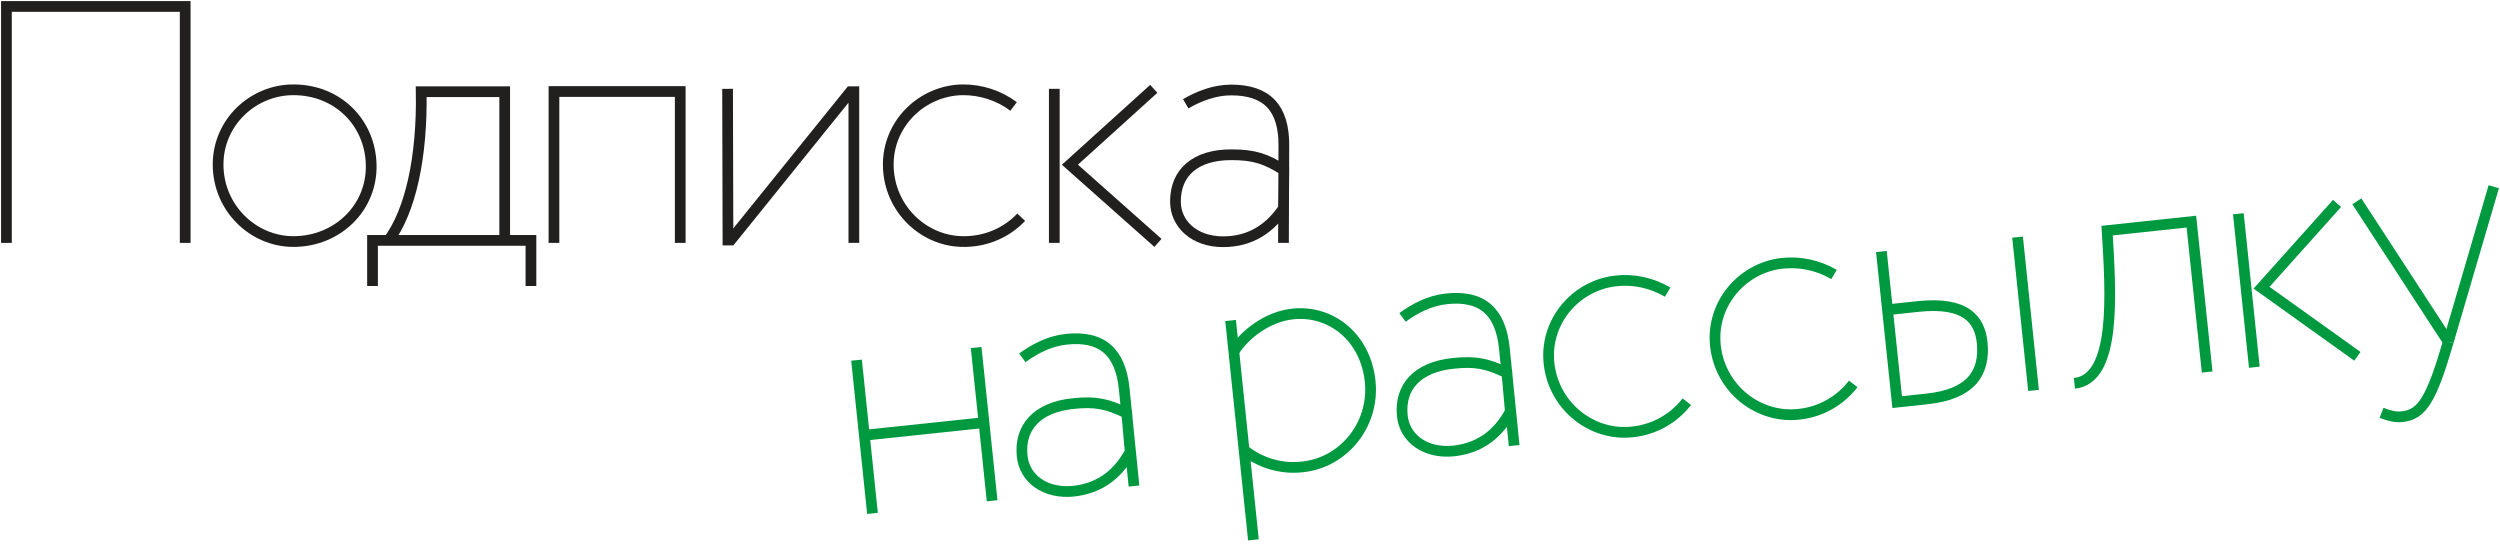
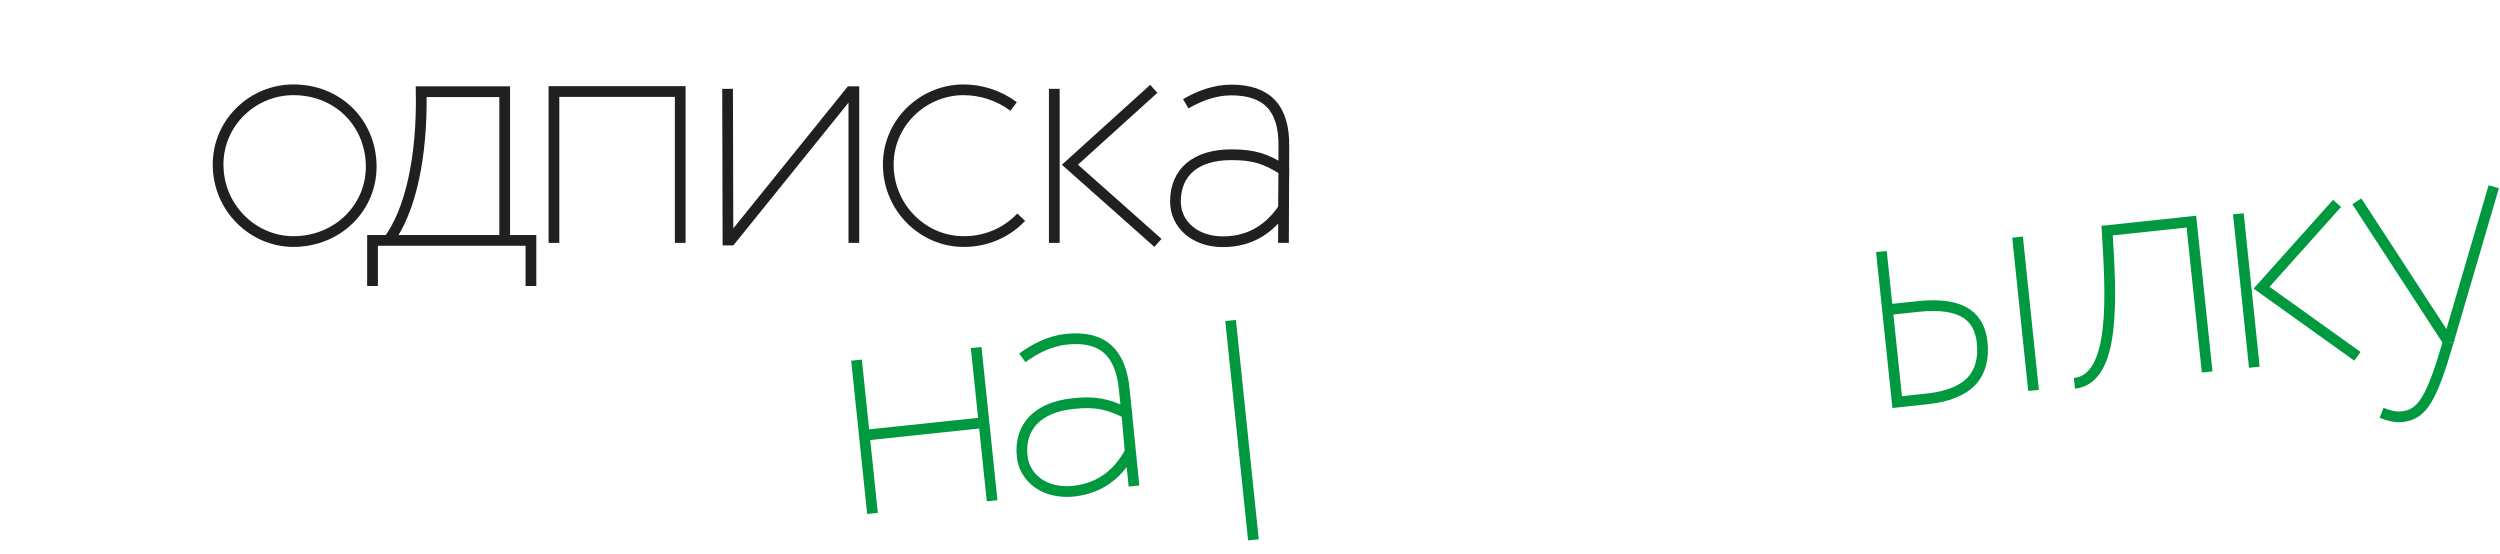
<svg xmlns="http://www.w3.org/2000/svg" width="699" height="155" viewBox="0 0 699 155" fill="none">
  <path d="M104.157 79.964V67.214H148.451V79.964" stroke="#221F1F" stroke-width="3" stroke-miterlimit="5" vector-effect="non-scaling-stroke" />
  <path d="M322.594 24.839L299.145 46.053L323.764 67.911" stroke="#221F1F" stroke-width="3" stroke-miterlimit="5" vector-effect="non-scaling-stroke" />
-   <path d="M1.798 67.911V1.804H51.781V67.911" stroke="#221F1F" stroke-width="3" stroke-miterlimit="5" vector-effect="non-scaling-stroke" />
  <path d="M82.036 67.536C94.373 67.536 104.103 58.053 103.784 46C103.465 34.214 94.373 25.107 82.036 25.107C70.71 25.107 60.98 34.214 60.98 46C60.98 58.107 70.71 67.536 82.036 67.536Z" stroke="#221F1F" stroke-width="3" stroke-miterlimit="5" vector-effect="non-scaling-stroke" />
  <path d="M283.405 29.768C279.257 26.661 274.206 25.054 269.048 25.107C257.722 25.321 248.151 34.643 248.364 46.375C248.576 58.482 258.467 67.75 269.793 67.536C275.748 67.482 281.438 65.071 285.532 60.732" stroke="#221F1F" stroke-width="3" stroke-miterlimit="5" vector-effect="non-scaling-stroke" />
  <path d="M203.432 24.839L203.538 67.107H204.336L237.782 25.643H238.739V67.911" stroke="#221F1F" stroke-width="3" stroke-miterlimit="5" vector-effect="non-scaling-stroke" />
  <path d="M294.784 67.911V24.839" stroke="#221F1F" stroke-width="3" stroke-miterlimit="5" vector-effect="non-scaling-stroke" />
  <path d="M141.113 66.571V25.643H117.769C118.088 43.75 114.845 58.964 108.517 67.375" stroke="#221F1F" stroke-width="3" stroke-miterlimit="5" vector-effect="non-scaling-stroke" />
  <path d="M154.885 67.911V25.589H190.192V67.911" stroke="#221F1F" stroke-width="3" stroke-miterlimit="5" vector-effect="non-scaling-stroke" />
  <path d="M331.528 29.018C335.197 26.875 339.61 25.161 344.236 25.161C354.233 25.161 359.072 30.196 358.965 40.857L358.859 67.911M358.965 47.554C353.861 44.339 350.617 43.268 344.236 43.268C334.399 43.268 328.656 48.089 328.656 56.339C328.656 62.661 333.974 67.589 341.95 67.589C349.819 67.589 355.137 63.732 358.859 58.268L358.965 47.554Z" stroke="#221F1F" stroke-width="3" stroke-miterlimit="5" vector-effect="non-scaling-stroke" />
  <path d="M350.457 150.946L344.076 89.607" stroke="#009940" stroke-width="3" stroke-miterlimit="5" vector-effect="non-scaling-stroke" />
  <path d="M684.547 95.554C679.868 111.571 677.262 115.911 671.679 116.5C669.712 116.714 667.957 116.232 665.883 115.429" stroke="#009940" stroke-width="3" stroke-miterlimit="5" vector-effect="non-scaling-stroke" />
  <path d="M658.971 56.286L684.547 95.554" stroke="#009940" stroke-width="3" stroke-miterlimit="5" vector-effect="non-scaling-stroke" />
-   <path d="M347.639 125.661C352.265 129.464 358.274 131.232 364.229 130.536C375.609 129.357 384.329 118.804 383.106 106.696C381.83 94.268 372.152 86.661 361.464 87.786C354.339 88.536 347.958 93.518 344.874 98.446" stroke="#009940" stroke-width="3" stroke-miterlimit="5" vector-effect="non-scaling-stroke" />
  <path d="M684.547 95.554L697.255 52.214" stroke="#009940" stroke-width="3" stroke-miterlimit="5" vector-effect="non-scaling-stroke" />
-   <path d="M392.145 88.75C395.549 86.232 399.802 84.036 404.375 83.554C414.319 82.482 419.636 86.982 420.647 97.643L423.358 124.589M421.338 104.286C415.914 101.661 412.564 100.911 406.236 101.607C396.452 102.625 391.241 108.089 392.092 116.286C392.73 122.554 398.526 126.893 406.449 126.089C414.319 125.232 419.158 120.839 422.295 115.054L421.338 104.286Z" stroke="#009940" stroke-width="3" stroke-miterlimit="5" vector-effect="non-scaling-stroke" />
  <path d="M653.441 56.875L632.331 80.446L659.13 99.625" stroke="#009940" stroke-width="3" stroke-miterlimit="5" vector-effect="non-scaling-stroke" />
  <path d="M630.31 102.679L625.844 59.768" stroke="#009940" stroke-width="3" stroke-miterlimit="5" vector-effect="non-scaling-stroke" />
-   <path d="M466.269 81.679C461.803 79.054 456.645 77.929 451.54 78.571C440.268 79.964 431.707 90.25 433.142 101.929C434.631 113.929 445.425 122.125 456.645 120.732C462.547 120.089 467.971 117.036 471.64 112.321" stroke="#009940" stroke-width="3" stroke-miterlimit="5" vector-effect="non-scaling-stroke" />
-   <path d="M512.796 76.75C508.329 74.125 503.172 73.054 498.067 73.643C486.794 75.036 478.233 85.321 479.669 97C481.158 109 491.952 117.196 503.172 115.804C509.074 115.161 514.498 112.107 518.167 107.339" stroke="#009940" stroke-width="3" stroke-miterlimit="5" vector-effect="non-scaling-stroke" />
  <path d="M580.008 107.179C591.812 105.946 590.217 82.214 589.153 64.482L612.709 61.964L617.123 104.018" stroke="#009940" stroke-width="3" stroke-miterlimit="5" vector-effect="non-scaling-stroke" />
  <path d="M564.109 66.304L568.576 109.161M526.037 70.321L530.45 112.429L538.905 111.518C550.922 110.232 555.069 104.393 554.219 95.821C553.527 89.125 549.433 84.304 536.299 85.696L527.738 86.607" stroke="#009940" stroke-width="3" stroke-miterlimit="5" vector-effect="non-scaling-stroke" />
  <path d="M241.664 121.696L275.11 118.161" stroke="#009940" stroke-width="3" stroke-miterlimit="5" vector-effect="non-scaling-stroke" />
  <path d="M243.95 143.554L239.484 100.696" stroke="#009940" stroke-width="3" stroke-miterlimit="5" vector-effect="non-scaling-stroke" />
  <path d="M272.93 97.161L277.397 140.018" stroke="#009940" stroke-width="3" stroke-miterlimit="5" vector-effect="non-scaling-stroke" />
  <path d="M285.851 100.054C289.254 97.536 293.508 95.339 298.081 94.857C308.025 93.786 313.342 98.286 314.352 108.946L317.064 135.893M315.044 115.536C309.62 112.911 306.27 112.161 299.942 112.857C290.158 113.875 284.947 119.339 285.798 127.536C286.436 133.804 292.232 138.143 300.155 137.339C308.025 136.482 312.863 132.089 316.001 126.304L315.044 115.536Z" stroke="#009940" stroke-width="3" stroke-miterlimit="5" vector-effect="non-scaling-stroke" />
</svg>